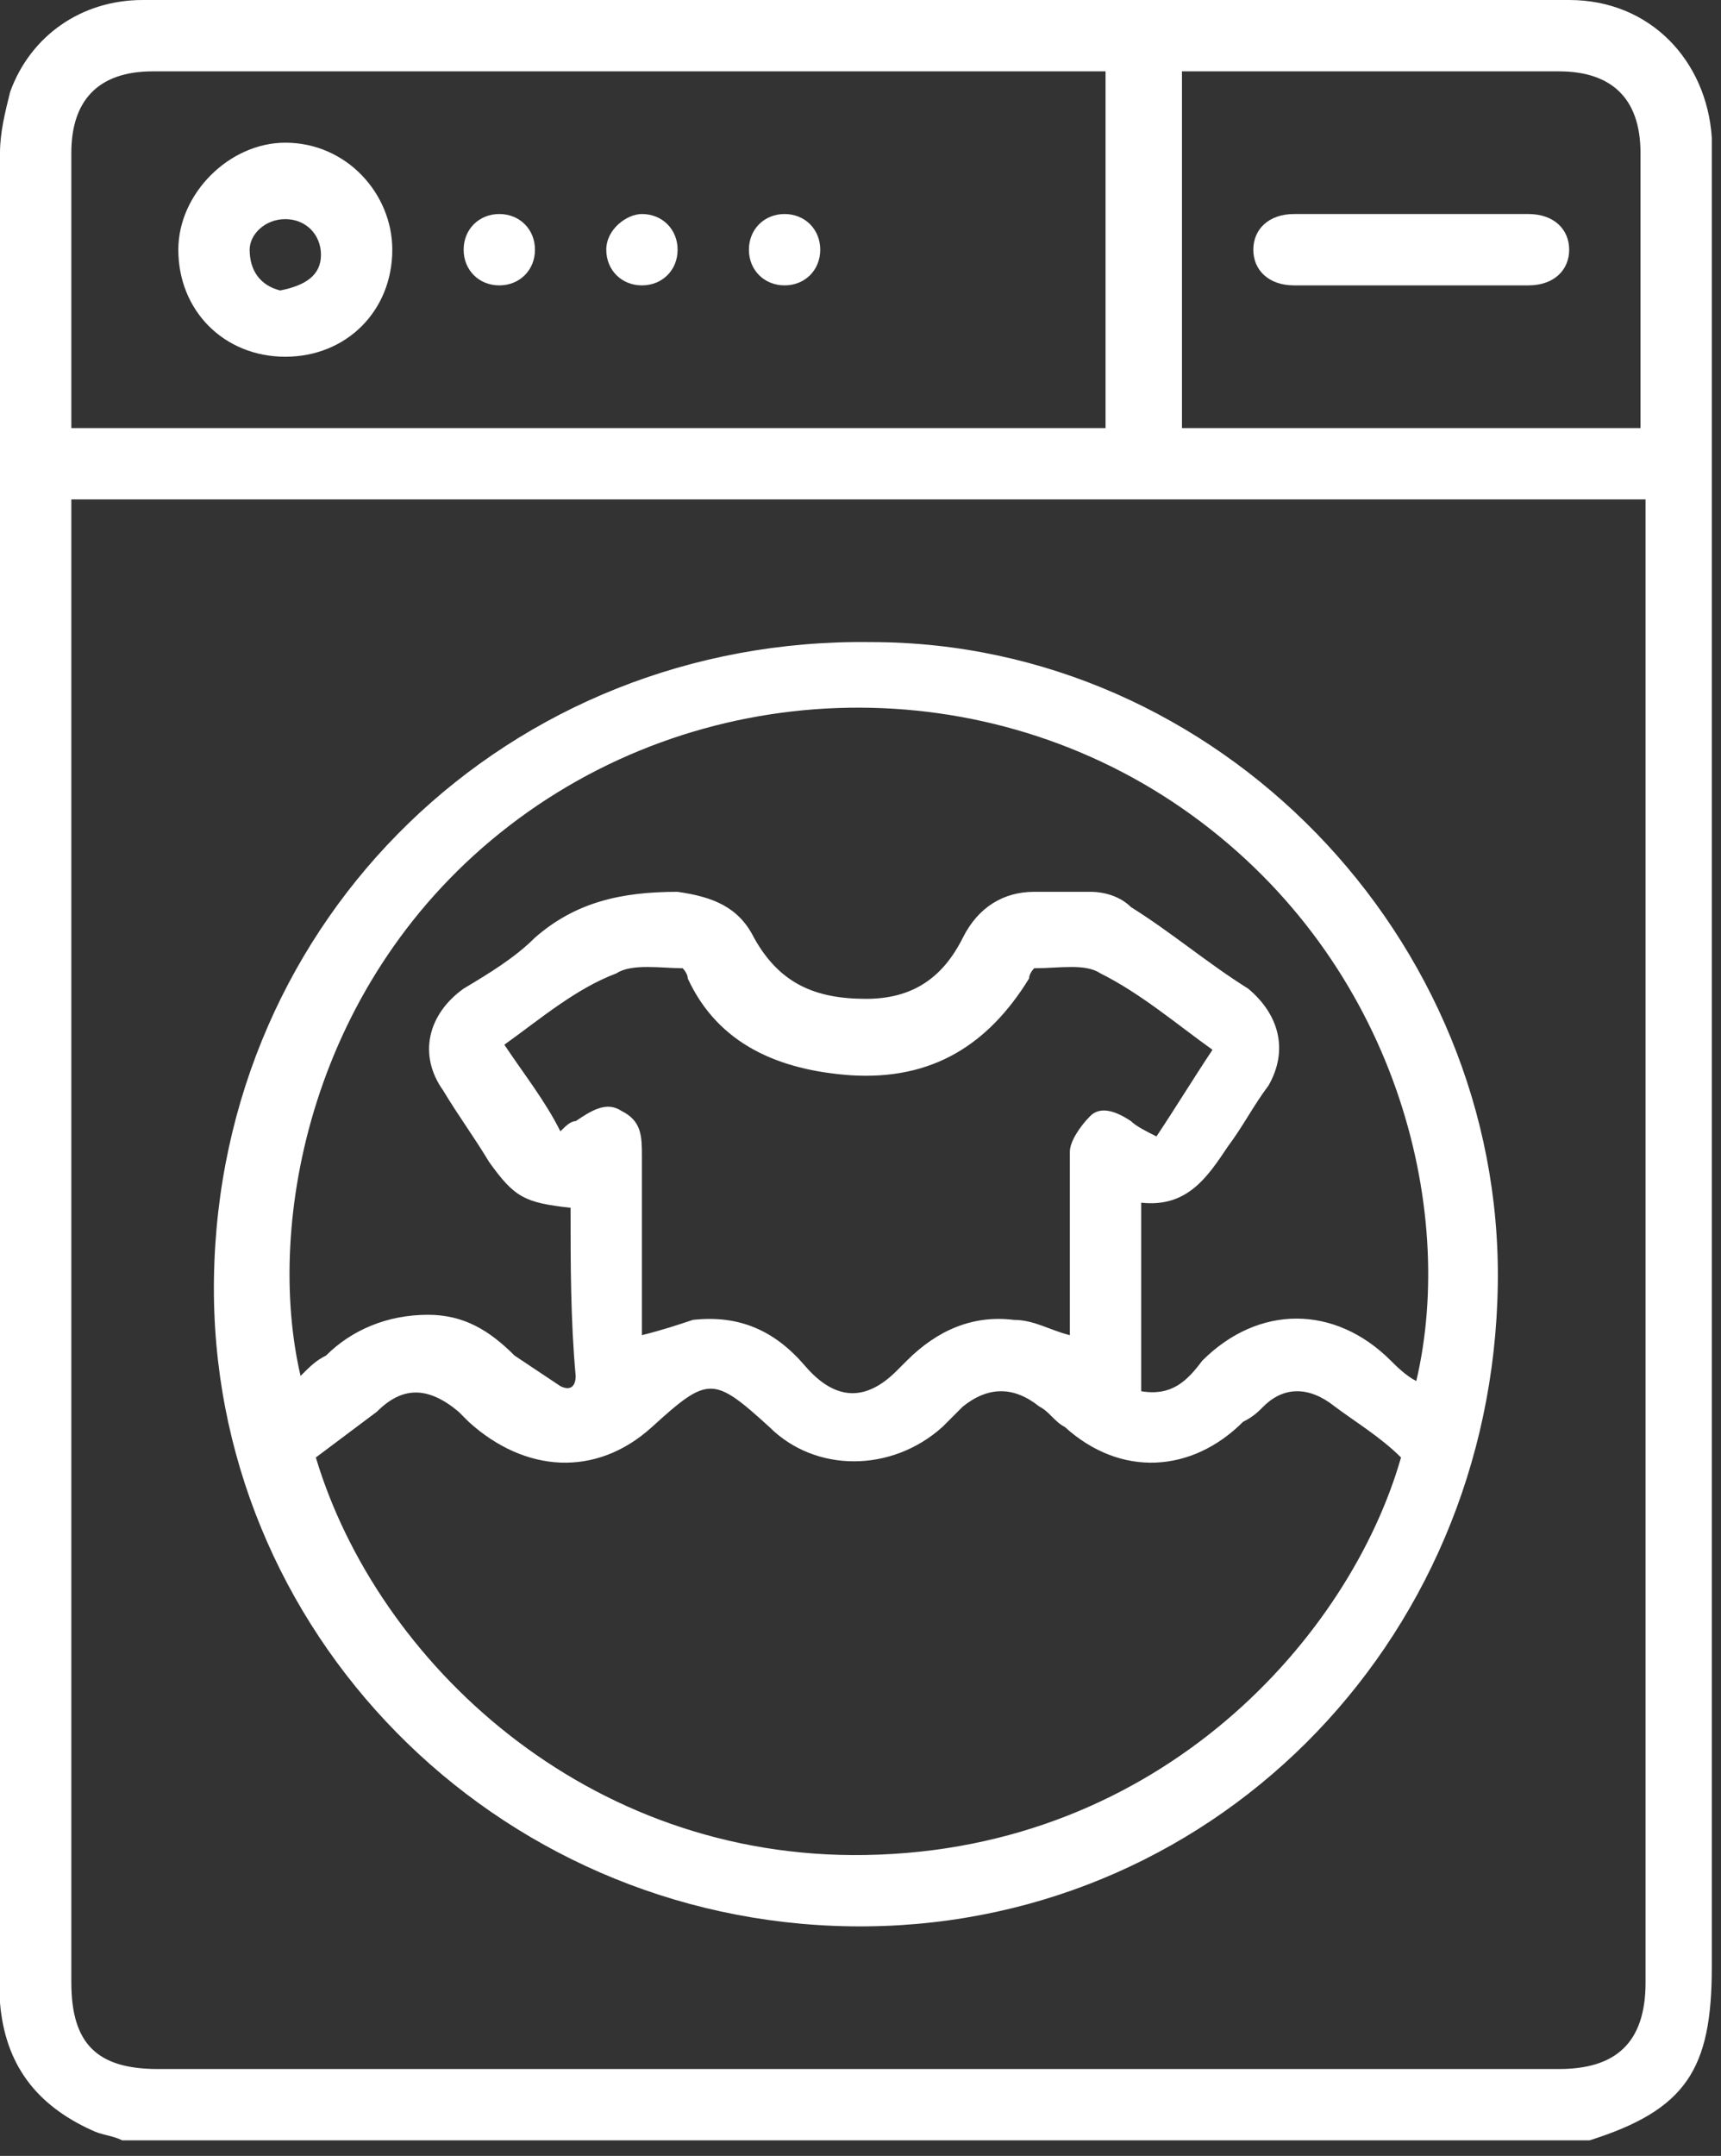
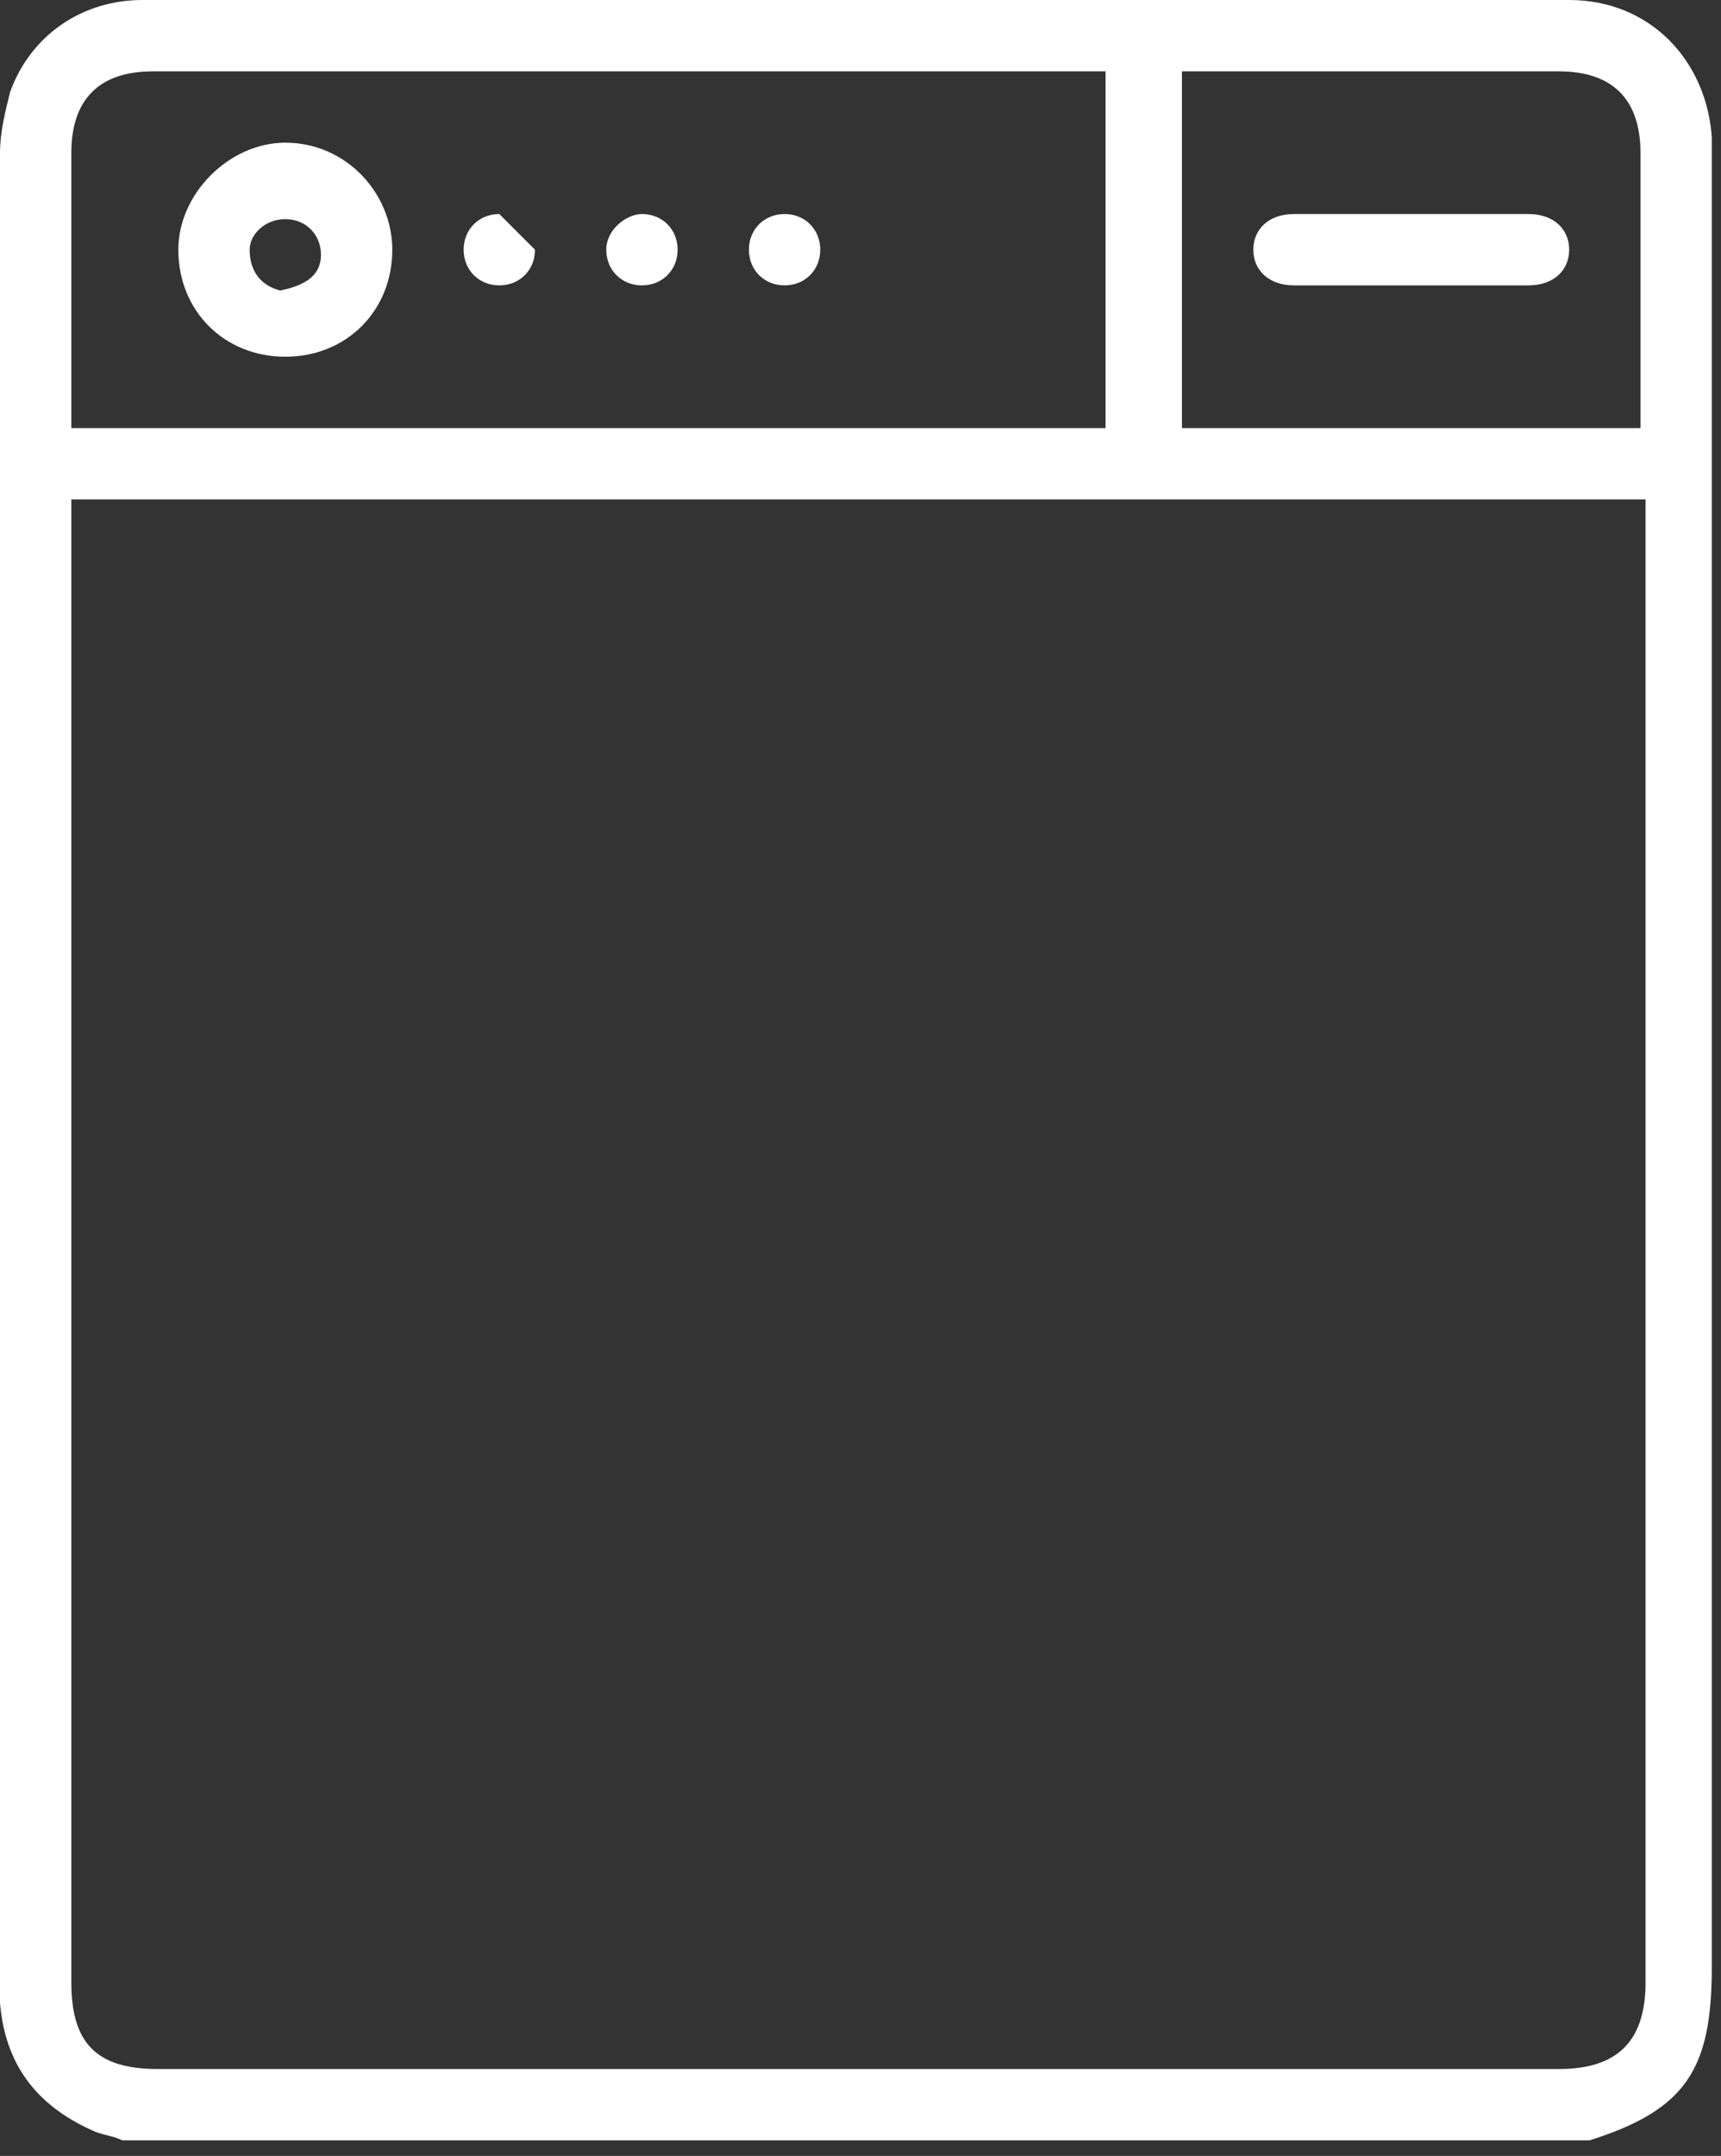
<svg xmlns="http://www.w3.org/2000/svg" width="107" height="134" viewBox="0 0 107 134" fill="none">
  <rect x="0" y="0" width="107" height="134" fill="#333333" stroke="none" />
  <path d="M7.602 133.035C6.969 132.718 6.335 132.718 5.702 132.402C2.217 130.818 0.317 128.284 0 124.483C0 124.166 0 123.849 0 123.532C0 85.522 0 47.513 0 9.502C0 8.236 0.317 6.969 0.634 5.702C1.901 2.217 5.068 0 8.869 0C38.327 0 67.785 0 97.559 0C102.627 0 106.111 3.801 106.428 8.552C106.428 9.186 106.428 9.502 106.428 10.136V122.266C106.428 128.601 104.844 131.134 98.826 133.035H7.602ZM101.994 31.041H4.435V32.625V123.216C4.435 127.017 6.018 128.601 9.819 128.601C38.96 128.601 67.784 128.601 96.925 128.601C100.41 128.601 102.31 127.017 102.31 123.216V32.625V31.041H101.994ZM4.435 26.607H68.735V4.435H67.468C48.146 4.435 28.824 4.435 9.502 4.435C6.018 4.435 4.435 6.335 4.435 9.502C4.435 14.57 4.435 19.322 4.435 24.39V26.607ZM101.994 26.607V25.34C101.994 19.955 101.994 14.887 101.994 9.502C101.994 6.018 100.093 4.435 96.925 4.435C89.323 4.435 82.038 4.435 74.753 4.435C74.436 4.435 73.803 4.435 73.486 4.435V26.607H101.994Z" fill="white" />
-   <path d="M93.123 79.821C92.806 102.31 75.068 120.048 52.896 119.731C30.723 119.415 12.985 101.36 13.302 79.504C13.619 57.015 31.674 39.594 54.163 39.91C75.702 39.91 93.44 58.282 93.123 79.821ZM19.637 90.59C23.438 103.26 36.425 115.614 53.846 115.297C72.218 114.98 83.937 101.677 87.105 90.59C85.838 89.323 84.254 88.373 82.987 87.423C81.403 86.156 79.82 86.156 78.552 87.423C78.236 87.74 77.919 88.056 77.286 88.373C74.118 91.541 69.684 91.857 66.199 88.69C65.566 88.373 65.249 87.74 64.616 87.423C63.032 86.156 61.448 86.156 59.864 87.423C59.548 87.74 58.914 88.373 58.597 88.69C55.43 91.541 50.678 91.541 47.828 88.69C44.343 85.522 44.027 85.522 40.542 88.69C37.058 91.857 32.624 91.541 29.14 88.373C28.823 88.056 28.823 88.056 28.506 87.74C26.605 86.156 25.022 86.156 23.438 87.74C22.171 88.69 20.904 89.64 19.637 90.59ZM35.474 75.07C32.624 74.753 31.99 74.436 30.407 72.219C29.456 70.635 28.506 69.368 27.556 67.784C25.972 65.567 26.605 63.033 28.823 61.449C30.407 60.499 31.99 59.549 33.257 58.282C35.791 56.065 38.642 55.431 42.126 55.431C44.343 55.748 45.927 56.381 46.877 58.282C48.461 61.133 50.678 62.083 53.846 62.083C56.697 62.083 58.597 60.816 59.864 58.282C60.815 56.381 62.398 55.431 64.299 55.431C65.566 55.431 66.833 55.431 67.783 55.431C68.733 55.431 69.683 55.748 70.317 56.381C72.851 57.965 75.068 59.866 77.602 61.449C79.503 63.033 80.136 65.25 78.869 67.468C77.919 68.735 77.285 70.002 76.335 71.269C75.068 73.169 73.801 75.07 70.951 74.753V86.473C72.851 86.789 73.801 85.839 74.751 84.572C78.236 81.088 82.987 81.088 86.471 84.572C86.788 84.889 87.421 85.522 88.055 85.839C90.589 75.07 86.788 59.866 74.118 50.68C61.448 41.494 44.027 41.811 31.674 51.313C19.32 60.816 16.47 76.02 18.687 85.522C19.32 84.889 19.637 84.572 20.271 84.255C21.854 82.672 24.072 81.721 26.606 81.721C28.823 81.721 30.407 82.672 31.99 84.255C32.941 84.889 33.891 85.522 34.841 86.156C35.474 86.473 35.791 86.156 35.791 85.522C35.474 82.038 35.474 78.554 35.474 75.07ZM31.357 64.934C32.624 66.834 33.891 68.418 34.841 70.318C35.158 70.002 35.474 69.685 35.791 69.685C36.742 69.051 37.692 68.418 38.642 69.051C39.909 69.685 39.909 70.635 39.909 71.902C39.909 75.07 39.909 78.237 39.909 81.405V82.988C41.176 82.672 42.126 82.355 43.077 82.038C45.927 81.721 48.145 82.672 50.045 84.889C51.946 87.106 53.846 87.106 55.746 85.206C56.063 84.889 56.063 84.889 56.38 84.572C58.281 82.672 60.498 81.721 63.032 82.038C64.299 82.038 65.249 82.672 66.516 82.988C66.516 82.672 66.516 82.355 66.516 82.355C66.516 78.871 66.516 75.07 66.516 71.585C66.516 70.952 67.15 70.002 67.783 69.368C68.417 68.735 69.367 69.051 70.317 69.685C70.634 70.002 71.267 70.318 71.901 70.635C73.168 68.735 74.118 67.151 75.385 65.25C73.168 63.667 70.951 61.766 68.416 60.499C67.466 59.866 65.882 60.182 64.299 60.182C64.299 60.182 63.982 60.499 63.982 60.816C61.448 64.934 57.964 67.151 52.896 66.834C48.461 66.517 44.66 64.934 42.76 60.816C42.76 60.499 42.443 60.182 42.443 60.182C41.176 60.182 39.276 59.866 38.325 60.499C35.791 61.449 33.574 63.35 31.357 64.934Z" fill="white" />
  <path d="M17.739 22.173C13.938 22.173 11.087 19.322 11.087 15.521C11.087 12.037 14.254 8.869 17.739 8.869C21.54 8.869 24.39 12.037 24.39 15.521C24.39 19.322 21.54 22.173 17.739 22.173ZM19.956 15.838C19.956 14.571 19.006 13.62 17.739 13.62C16.472 13.62 15.521 14.571 15.521 15.521C15.521 16.788 16.155 17.738 17.422 18.055C19.006 17.738 19.956 17.105 19.956 15.838Z" fill="white" />
-   <path d="M33.261 15.521C33.261 16.788 32.31 17.738 31.044 17.738C29.776 17.738 28.826 16.788 28.826 15.521C28.826 14.254 29.776 13.303 31.044 13.303C32.31 13.303 33.261 14.254 33.261 15.521Z" fill="white" />
+   <path d="M33.261 15.521C33.261 16.788 32.31 17.738 31.044 17.738C29.776 17.738 28.826 16.788 28.826 15.521C28.826 14.254 29.776 13.303 31.044 13.303Z" fill="white" />
  <path d="M39.911 13.303C41.178 13.303 42.129 14.254 42.129 15.521C42.129 16.788 41.178 17.738 39.911 17.738C38.645 17.738 37.694 16.788 37.694 15.521C37.694 14.254 38.961 13.303 39.911 13.303Z" fill="white" />
  <path d="M48.78 17.738C47.513 17.738 46.562 16.788 46.562 15.521C46.562 14.254 47.513 13.303 48.78 13.303C50.047 13.303 50.997 14.254 50.997 15.521C50.997 16.788 50.047 17.738 48.78 17.738Z" fill="white" />
  <path d="M87.742 17.738C85.208 17.738 82.674 17.738 80.457 17.738C78.873 17.738 77.923 16.788 77.923 15.521C77.923 14.254 78.873 13.303 80.457 13.303C85.208 13.303 90.276 13.303 95.027 13.303C96.611 13.303 97.561 14.254 97.561 15.521C97.561 16.788 96.611 17.738 95.027 17.738C92.493 17.738 90.276 17.738 87.742 17.738Z" fill="white" />
</svg>